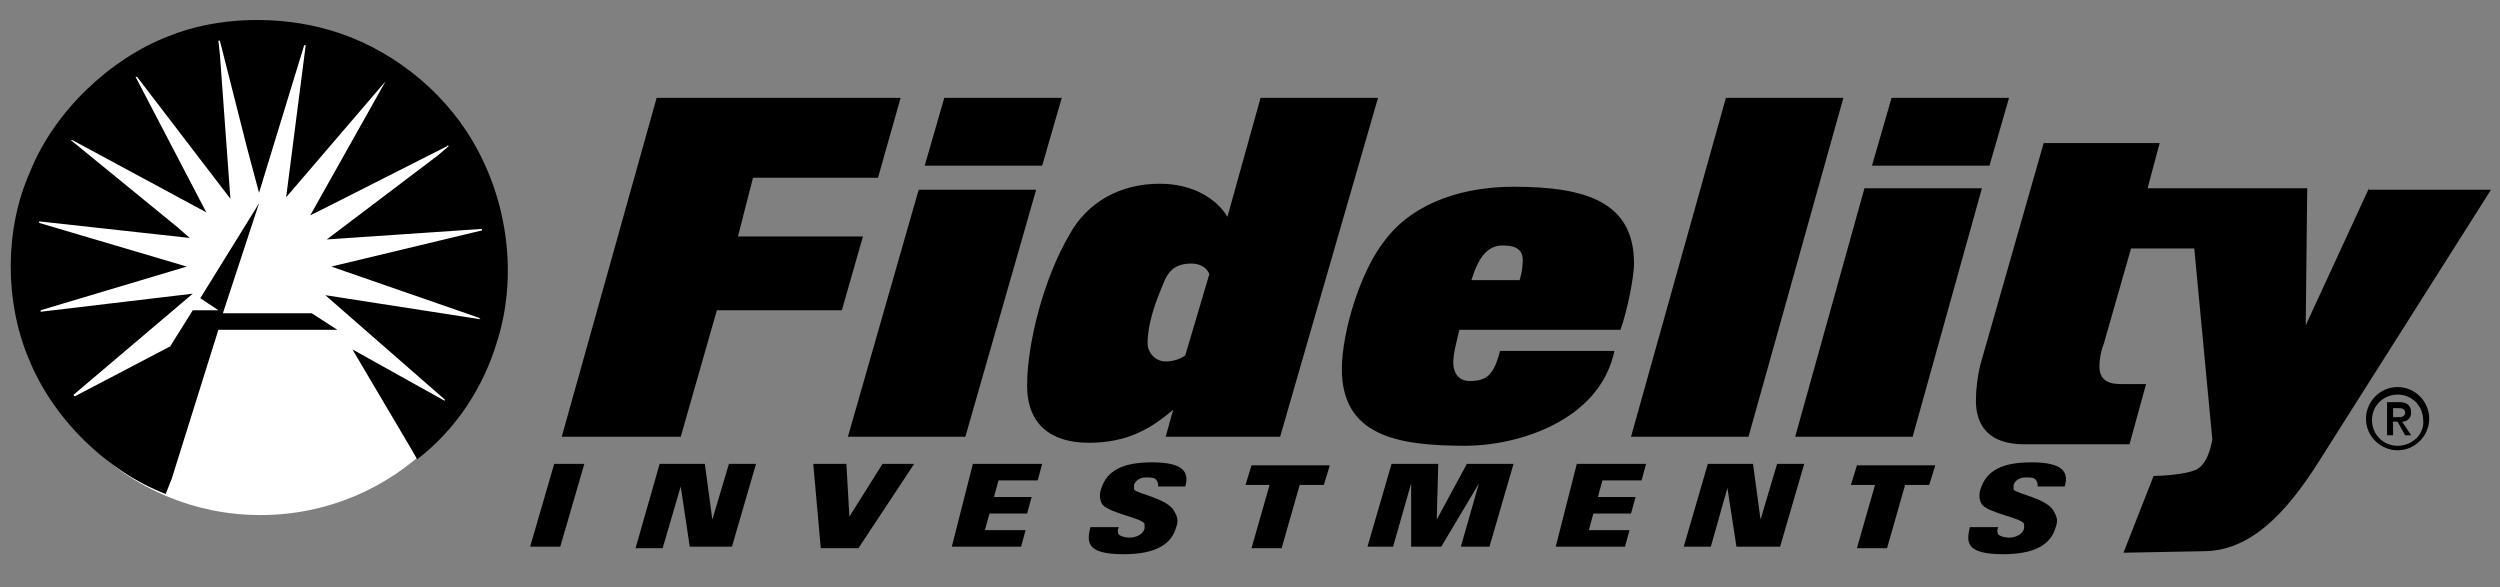
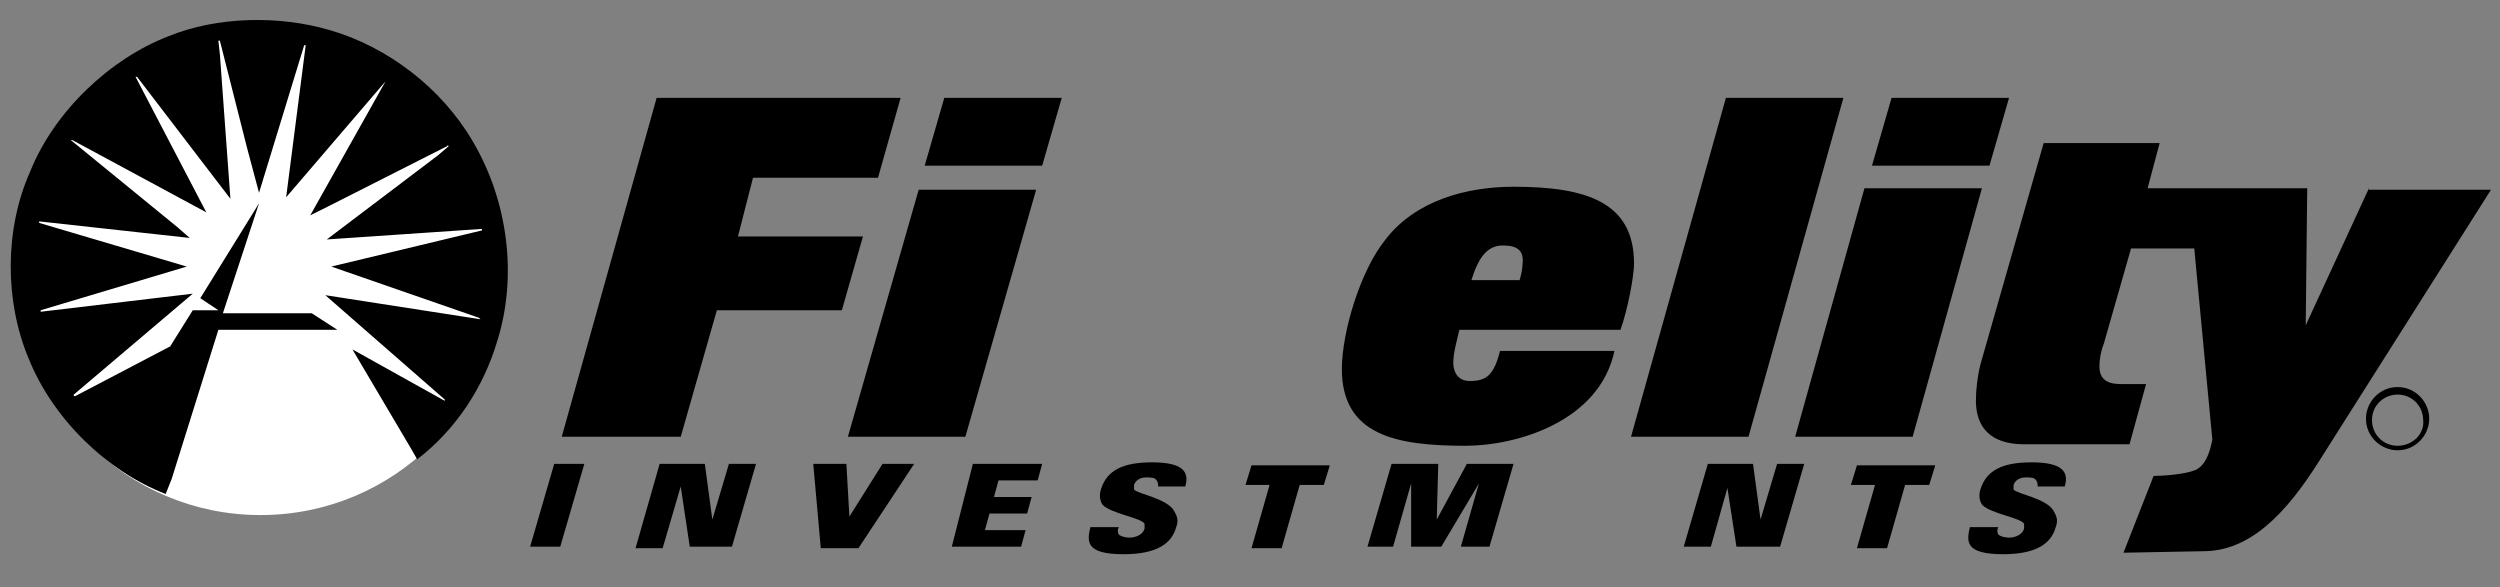
<svg xmlns="http://www.w3.org/2000/svg" version="1.1" id="Layer_1" x="0px" y="0px" viewBox="0 0 166 39" style="enable-background:new 0 0 166 39;" xml:space="preserve" width="166" height="39">
  <rect x="0" y="0" width="166" height="39" fill="#808080" stroke="none" />
  <style type="text/css">
	.st0{fill:#E5E5E5;}
	.st1{opacity:0.33;clip-path:url(#SVGID_8_);}
	.st2{opacity:0.33;clip-path:url(#SVGID_10_);}
	.st3{fill:#F2F2F2;}
	.st4{fill:none;stroke:#CCCCCC;}
	.st5{fill:#FFFFFF;}
	.st6{fill:none;}
	.st7{fill:#0F57C2;}
	.st8{fill:#999999;}
	.st9{opacity:0.33;clip-path:url(#SVGID_12_);}
	.st10{fill:#F0F0F0;}
	.st11{fill:#FFFFFF;stroke:#B2B2B2;stroke-miterlimit:10;}
	.st12{fill-rule:evenodd;clip-rule:evenodd;fill:#FFFFFF;}
	.st13{clip-path:url(#SVGID_23_);fill:#FFFFFF;}
	.st14{clip-path:url(#SVGID_36_);fill:#FFFFFF;}
	.st15{clip-path:url(#SVGID_49_);fill:#FFFFFF;}
	.st16{opacity:0.33;clip-path:url(#SVGID_53_);}
	.st17{opacity:0.33;clip-path:url(#SVGID_55_);}
	.st18{opacity:0.33;clip-path:url(#SVGID_57_);}
	.st19{clip-path:url(#SVGID_68_);fill:#FFFFFF;}
	.st20{clip-path:url(#SVGID_81_);fill:#FFFFFF;}
	.st21{clip-path:url(#SVGID_94_);fill:#FFFFFF;}
	.st22{fill:none;stroke:#E01616;stroke-miterlimit:10;}
	.st23{fill:#E01616;}
	.st24{opacity:0.5;}
	.st25{fill:none;stroke:#E01616;stroke-width:2;stroke-miterlimit:10;}
	.st26{fill:none;stroke:#E01616;stroke-width:2;stroke-miterlimit:10;stroke-dasharray:8.953,4.974;}
	.st27{fill:none;stroke:#E01616;stroke-width:2;stroke-miterlimit:10;stroke-dasharray:8.93,4.961;}
	.st28{opacity:0.1;fill:#E01616;}
	.st29{opacity:0.5;fill:#E01616;}
</style>
  <g>
    <path class="st5" d="M17.3,34.2c8.9,0,16.1-7.2,16.1-16.1c0-8.9-7.2-16.1-16.1-16.1C8.4,2.1,1.2,9.2,1.2,18.1   C1.2,27,8.4,34.2,17.3,34.2" />
    <path d="M14.8,20.8h5.9l1.7,1.1h-7.9l-3.1,9.9l-0.4,1c-3.9-1.5-7.5-5-9.1-9C0.3,20,0.3,15.2,2,11.4c1.6-4,5.3-7.5,9.2-9   C14.4,1.1,18.5,1,21.9,2c3.8,1.1,7.4,3.8,9.5,7.4c2.3,3.9,3,8.9,1.6,13.3c-0.9,3-2.7,5.8-5.3,7.8l-0.4-0.7l-3.9-6.6l6.1,3.4   c0,0,0.1,0,0-0.1l-7.9-6.9l10.3,1.6c0,0,0,0,0,0l-0.1-0.1L22,17.7L32,15.3c0,0,0,0,0-0.1l-10.3,0.7l7.4-5.6l0.7-0.6   c0,0-0.1-0.1-0.1,0l-7.7,3.9l-1.4,0.7l5-8.9c0,0,0-0.1,0,0l-6.6,7.7l1.3-10.1c0,0,0,0-0.1,0l-3,9.8l-0.8-3l-1.8-7.1   c0,0-0.1,0-0.1,0l0.1,0.9l0.7,9.6L9.1,5.1c0,0,0,0-0.1,0l4.7,9L4.8,9.3c0,0-0.1,0-0.1,0l7.1,5.8l0.8,0.7L2.6,14.7c0,0,0,0,0,0.1   l9.8,2.9l-9.7,2.9c0,0,0,0.1,0,0.1l10.1-1.2l-7.9,6.7c0,0,0,0,0,0.1l0.1,0l6.3-3.3l1.5-2.4h1.7l-1.2-0.8l3.9-6.3L14.8,20.8   L14.8,20.8" />
    <path d="M45.2,29h-7.9l6.3-22.5h16.2l-1.5,5.3H50L49,15.7h8.3l-1.4,4.9h-8.3L45.2,29z" />
    <path d="M64.1,29h-7.8L61,12.6h7.8L64.1,29z M69.2,11h-7.8l1.3-4.5h7.8L69.2,11z" />
-     <path d="M85,29h-7.6l0.5-1.8c-1.5,1.3-3.1,2.2-5.6,2.2c-2.5,0-4.1-1.2-4.1-3.8c0-2.8,1.1-7.1,2.8-10c1.2-2.2,3.4-3.4,6-3.4   c2.2,0,3.8,1,4.5,2.2l2.2-7.9h7.8L85,29z M79.1,17.5c-0.7,0-1.4,0.2-1.8,1.2c-0.6,1.4-1.1,2.8-1.1,4.1c0,0.6,0.5,1.2,1.2,1.2   c0.6,0,1-0.2,1.3-0.4l1.6-5.4C80.1,17.7,79.6,17.5,79.1,17.5z" />
    <path d="M107.6,21.9H96.9c-0.2,0.9-0.4,1.5-0.4,2.2c0,0.3,0.1,1.2,1.1,1.2c1.1,0,1.6-0.4,2-2h7.6c-1,4.7-6.5,6.3-9.9,6.3   c-4.6,0-8.2-0.7-8.2-5.1c0-2.4,1.2-6.5,2.9-8.6c2-2.6,5.4-3.5,8.5-3.5c4.8,0,8,1,8,5.1C108.5,18.3,108.1,20.5,107.6,21.9z    M99.8,16.3c-1,0-1.6,0.7-2.1,2.3h3.2c0.1-0.3,0.2-0.8,0.2-1.1C101.2,16.6,100.7,16.3,99.8,16.3z" />
    <path d="M116.1,29h-7.8l6.3-22.5h7.8L116.1,29z" />
    <path d="M127,29h-7.8l4.6-16.5h7.8L127,29z M132.1,11h-7.8l1.3-4.5h7.8L132.1,11z" />
    <g>
      <g>
        <path d="M36.8,30.8l2,0l-1.6,5.5l-2,0L36.8,30.8z" />
        <path d="M43.8,30.8l3,0l0.5,3.7h0l1.1-3.7l1.8,0l-1.6,5.5l-2.8,0l-0.6-4h0L44,36.4l-1.8,0L43.8,30.8z" />
        <path d="M54,30.8l2.2,0l0.2,3.5l2.2-3.5l2.1,0L57,36.4l-2.5,0L54,30.8z" />
-         <path d="M64.6,30.8l4.6,0l-0.3,1.1l-2.6,0l-0.3,1.1l2.5,0l-0.3,1.1l-2.5,0l-0.3,1.1l2.7,0l-0.3,1.1l-4.6,0L64.6,30.8z" />
+         <path d="M64.6,30.8l4.6,0l-0.3,1.1l-2.6,0l-0.3,1.1l2.5,0l-0.3,1.1l-2.5,0l-0.3,1.1l2.7,0l-0.3,1.1l-4.6,0L64.6,30.8" />
        <path d="M84.3,32.2l-1.6,0l0.4-1.3l5.2,0l-0.4,1.3l-1.6,0l-1.2,4.2l-2,0L84.3,32.2z" />
        <path d="M92.4,30.8l3.1,0l-0.1,3.7h0l2-3.7l3.1,0l-1.6,5.5l-1.9,0l1.2-4.2h0l-2.5,4.2l-2,0l0-4.2h0l-1.2,4.2l-1.7,0L92.4,30.8z" />
        <path d="M113.4,30.8l3,0l0.5,3.7h0l1.1-3.7l1.8,0l-1.6,5.5l-2.9,0l-0.6-3.9h0l-1.1,3.9l-1.8,0L113.4,30.8z" />
        <path d="M124.5,32.2l-1.6,0l0.4-1.3l5.2,0l-0.4,1.3l-1.6,0l-1.2,4.2l-2,0L124.5,32.2z" />
      </g>
    </g>
    <g>
      <path class="st6" d="M159.2,26.1c-1,0-1.7,0.8-1.7,1.7c0,1,0.8,1.7,1.7,1.7c1,0,1.7-0.8,1.7-1.7C161,26.9,160.2,26.1,159.2,26.1z" />
      <path d="M159.2,25.7c-1.2,0-2.1,1-2.1,2.1c0,1.2,1,2.1,2.1,2.1c1.2,0,2.1-1,2.1-2.1C161.3,26.7,160.4,25.7,159.2,25.7z     M159.2,29.6c-1,0-1.7-0.8-1.7-1.7c0-1,0.8-1.7,1.7-1.7c1,0,1.7,0.8,1.7,1.7C161,28.8,160.2,29.6,159.2,29.6z" />
-       <path d="M160.1,27.4c0-0.4-0.2-0.7-0.8-0.7h-0.8v2.2h0.4v-0.9h0.3l0.5,0.9h0.4l-0.6-0.9C159.8,28,160.1,27.8,160.1,27.4z     M158.9,27.7v-0.6h0.3c0.2,0,0.5,0,0.5,0.3c0,0.3-0.3,0.3-0.5,0.3H158.9z" />
    </g>
    <path d="M75.3,32.5c0-0.1,0-0.2,0-0.3c0.1-0.3,0.4-0.5,0.8-0.5c0.3,0,0.6,0,0.7,0.2c0.1,0.1,0.1,0.3,0.1,0.4h1.8   c0.3-1-0.2-1.6-2.2-1.6c-1.9,0-3,0.5-3.4,1.8c-0.1,0.3-0.1,0.7,0.1,1c0.5,0.6,2.7,0.9,2.8,1.3c0,0.1,0,0.2,0,0.3   c-0.1,0.4-0.6,0.6-1,0.6c-0.3,0-0.6-0.1-0.7-0.2c-0.1-0.1-0.1-0.4,0-0.5l-1.9,0c-0.2,0.9-0.4,1.8,2.2,1.8c2.2,0,3.2-0.7,3.5-1.8   c0.2-0.5,0-0.8-0.1-1C77.6,33.1,75.5,32.8,75.3,32.5z" />
-     <path d="M104.7,30.8l4.6,0l-0.3,1.1l-2.6,0l-0.3,1.1l2.5,0l-0.3,1.1l-2.5,0l-0.3,1.1l2.7,0l-0.3,1.1l-4.6,0L104.7,30.8z" />
    <path d="M157.3,12.5l-4.2,9.1l0.1-9.1h-10.6l0.8-3h-7.7l-4.2,14.7c-0.2,0.8-0.3,1.7-0.3,2.4c0,1.7,0.9,2.9,3.2,2.9h7l1.1-4h-1.7   c-1.1,0-1.4-0.5-1.4-1.2c0-0.4,0.1-1,0.3-1.5l1.8-6.3h4.2l1.2,12.7c-0.2,1-0.5,1.7-1.1,2c-0.7,0.3-2.2,0.4-2.7,0.4h-0.1l-2,5.1   l5.3-0.1c3.1,0,5.5-2.5,7.7-6l11.4-18H157.3z" />
    <path d="M133.7,32.5c0-0.1,0-0.2,0-0.3c0.1-0.3,0.4-0.5,0.8-0.5c0.3,0,0.6,0,0.7,0.2c0.1,0.1,0.1,0.3,0.1,0.4h1.8   c0.3-1-0.2-1.6-2.2-1.6c-1.9,0-3,0.5-3.4,1.8c-0.1,0.3-0.1,0.7,0.1,1c0.5,0.6,2.7,0.9,2.8,1.3c0,0.1,0,0.2,0,0.3   c-0.1,0.4-0.6,0.6-1,0.6c-0.3,0-0.6-0.1-0.7-0.2c-0.1-0.1-0.1-0.4,0-0.5l-1.9,0c-0.2,0.9-0.4,1.8,2.2,1.8c2.2,0,3.2-0.7,3.5-1.8   c0.2-0.5,0-0.8-0.1-1C136,33.1,133.9,32.8,133.7,32.5z" />
  </g>
</svg>